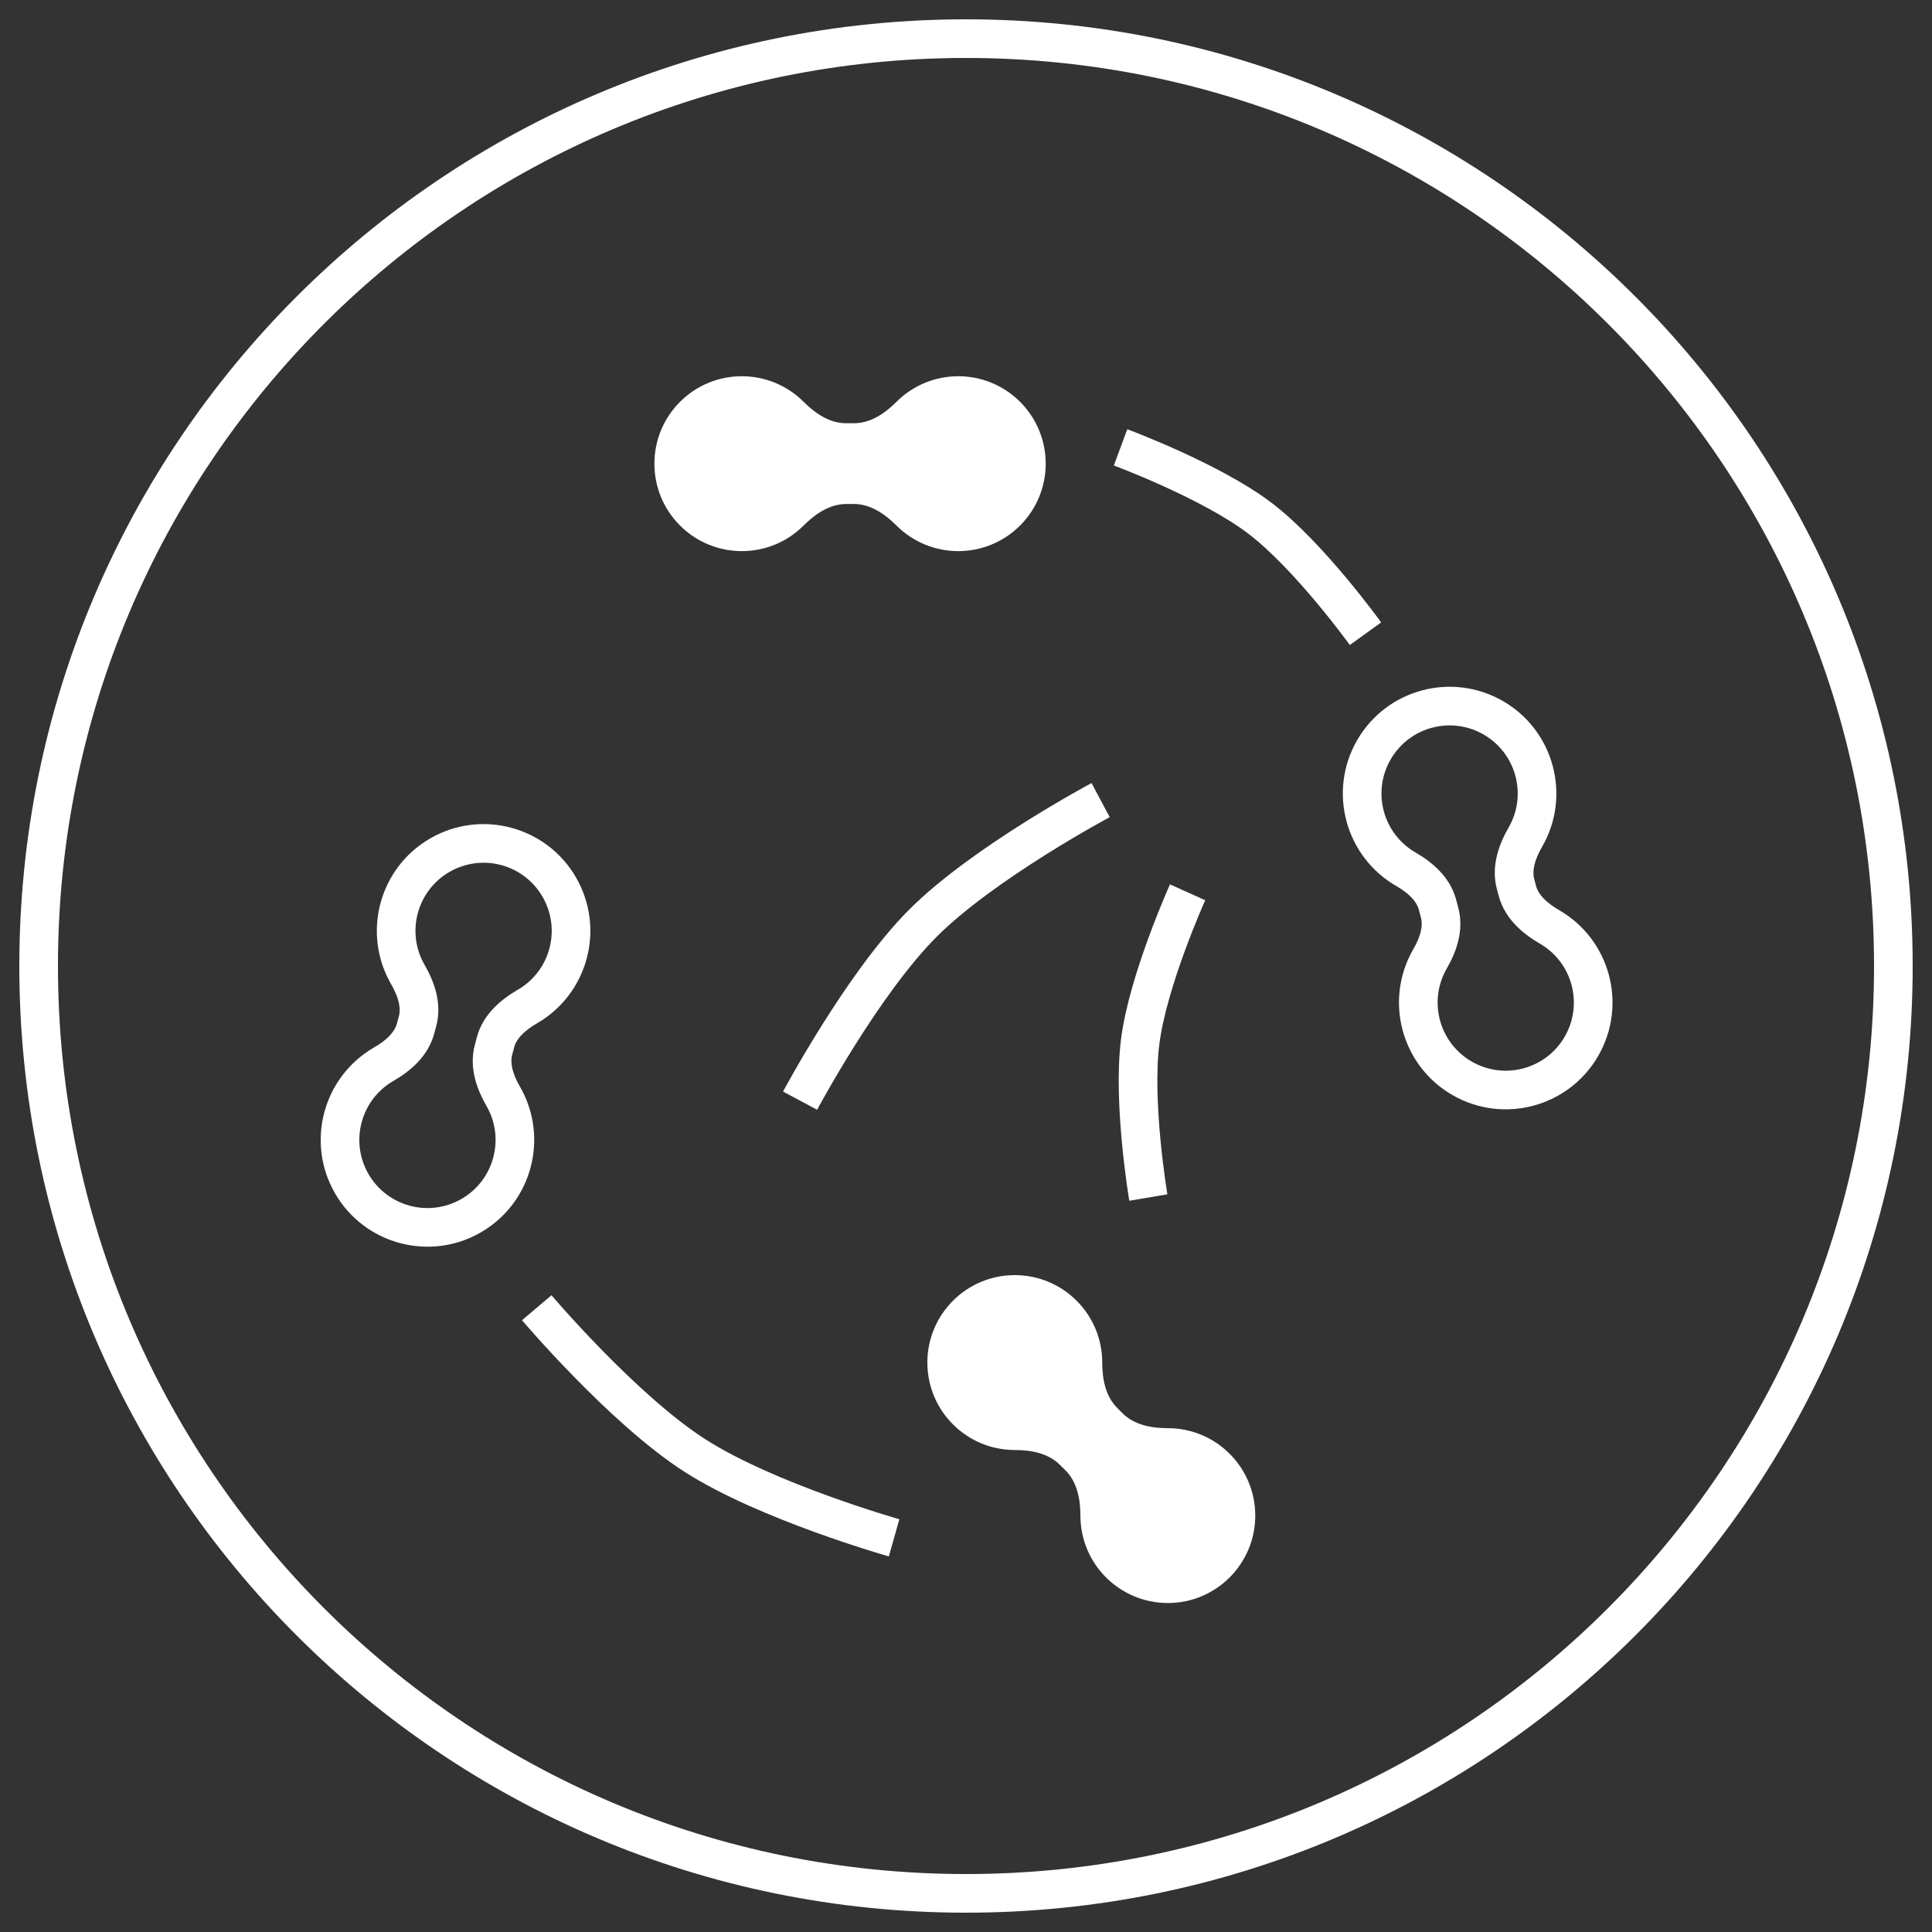
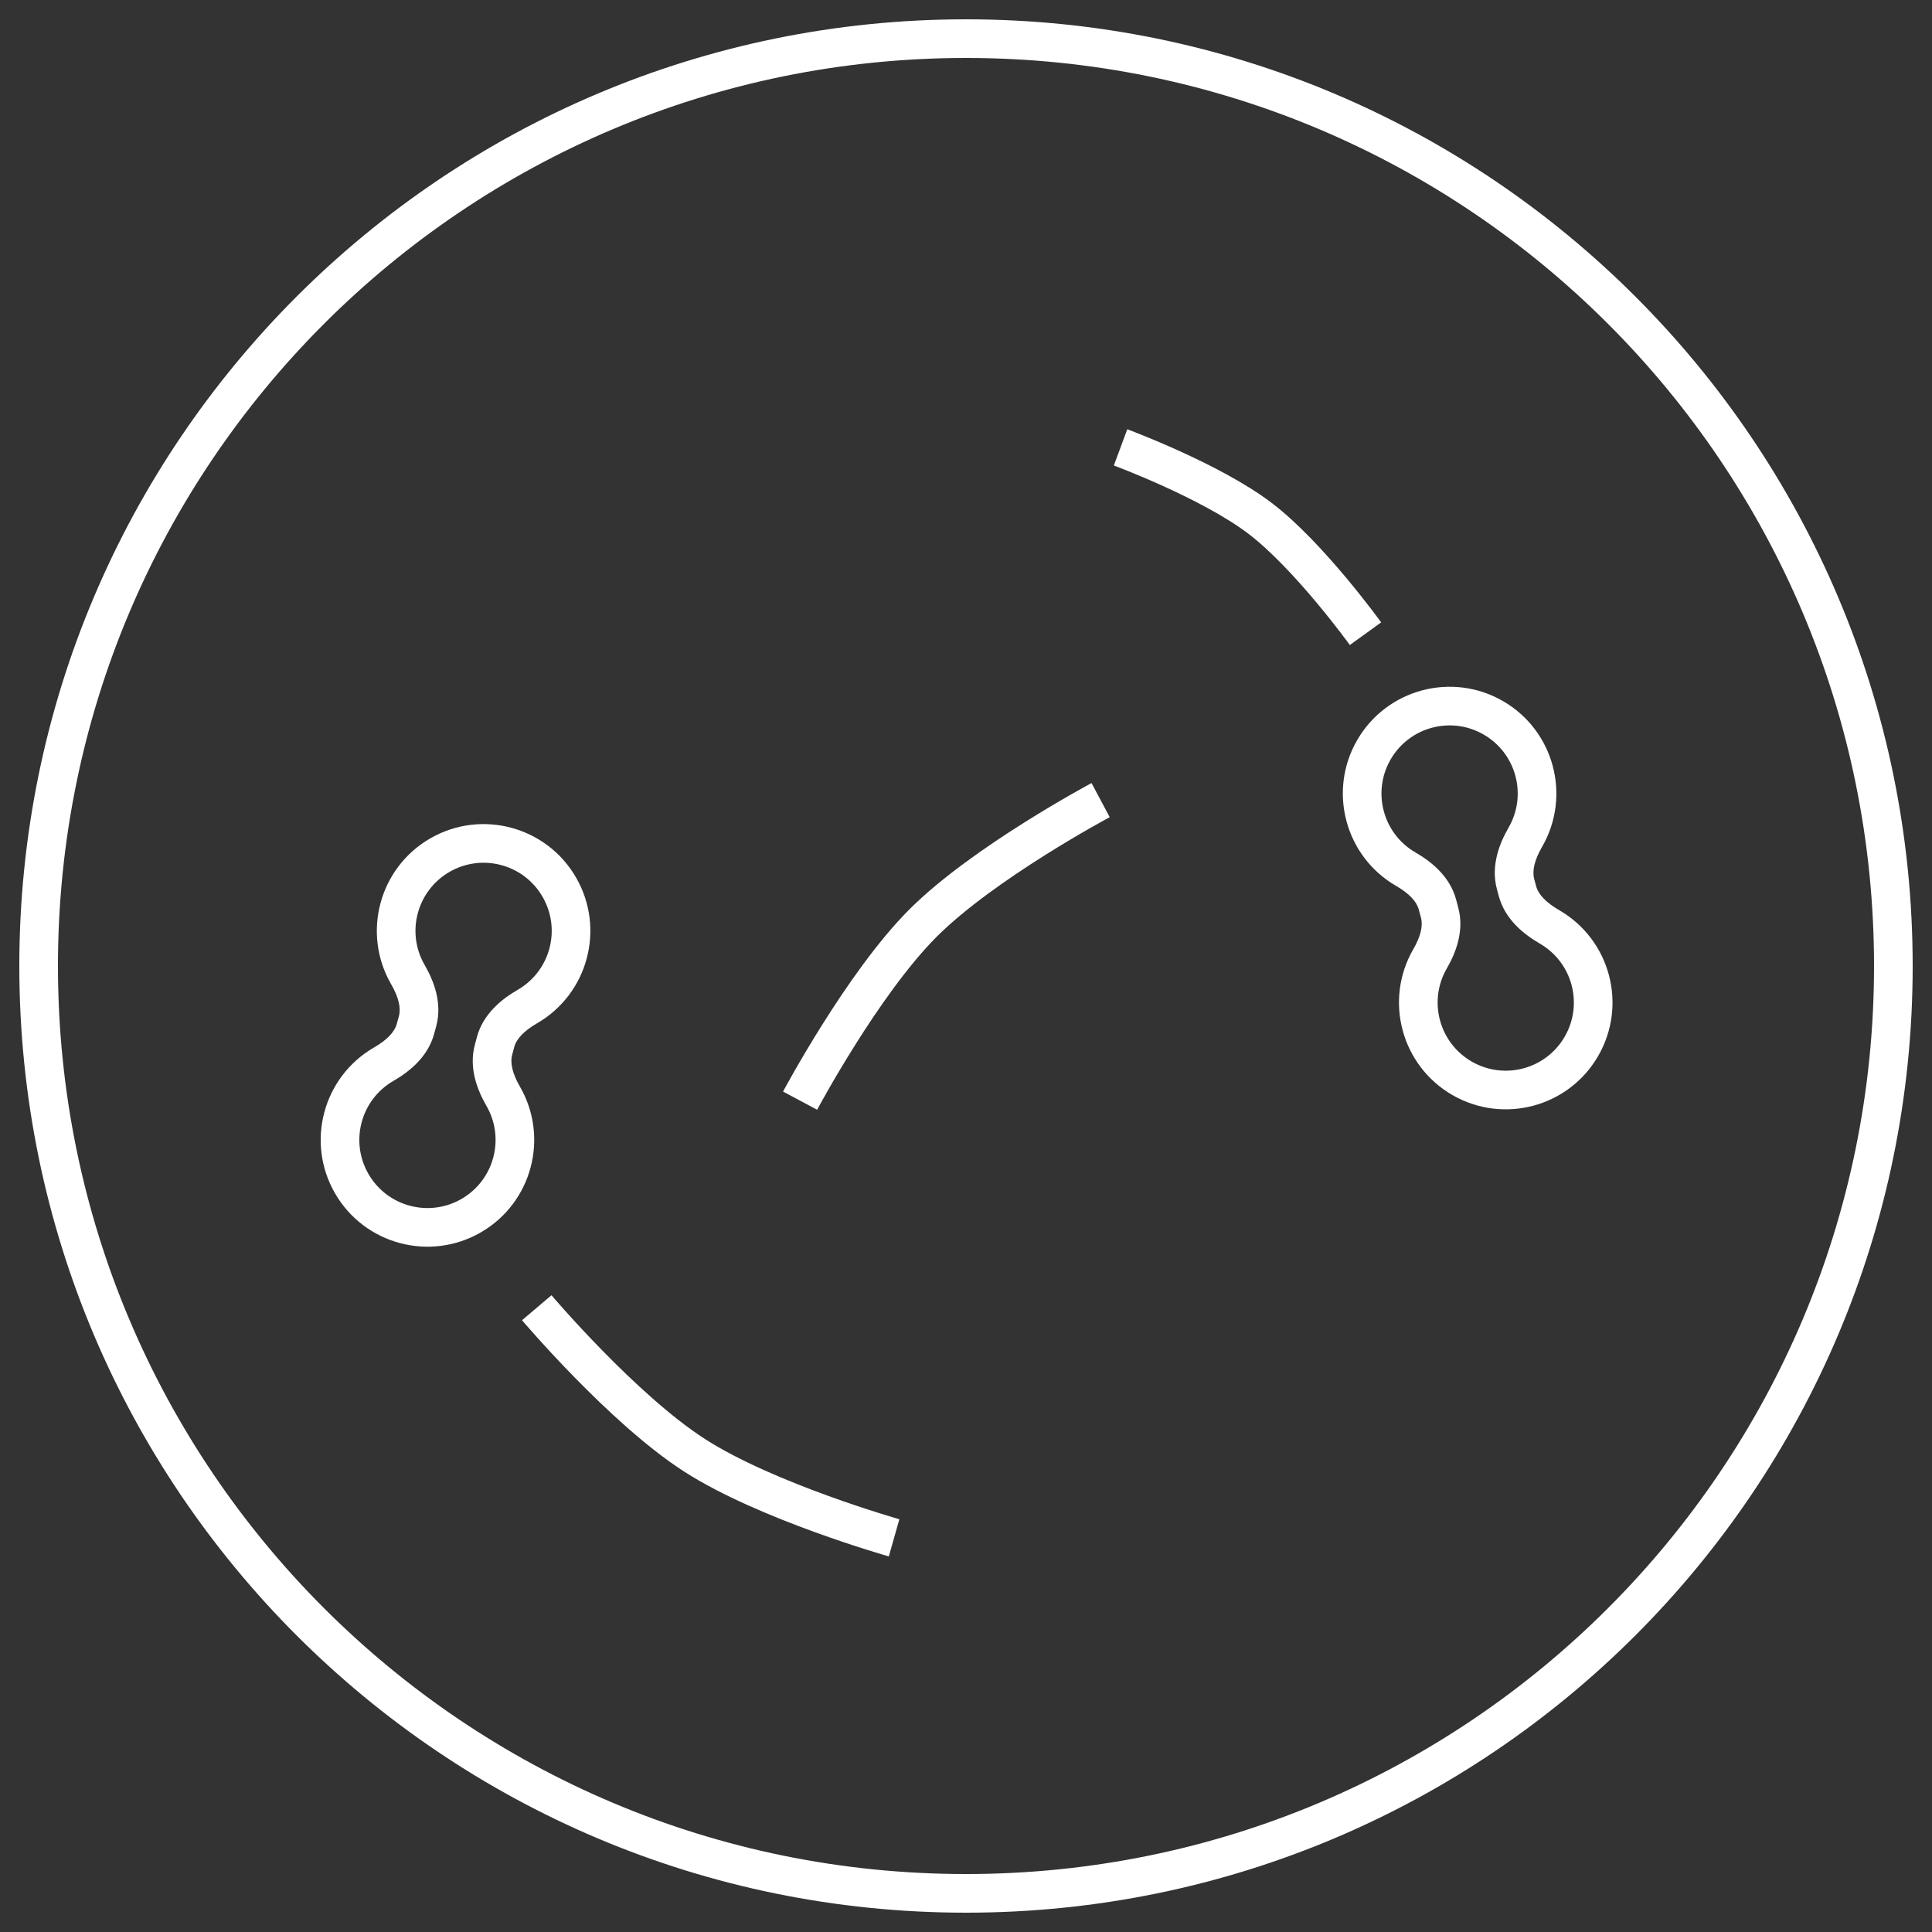
<svg xmlns="http://www.w3.org/2000/svg" width="50" height="50" viewBox="0 0 50 50" fill="none">
  <rect x="0" y="0" width="50" height="50" fill="#333333" stroke="none" />
  <path d="M28.484 20.707C28.484 20.707 25.454 22.323 23.888 23.889C22.323 25.454 20.706 28.485 20.706 28.485" stroke="white" />
  <path d="M13.891 33.844C13.891 33.844 16.112 36.464 17.974 37.662C19.835 38.861 23.139 39.799 23.139 39.799" stroke="white" />
  <path d="M29 11.578C29 11.578 31.332 12.442 32.608 13.413C33.884 14.383 35.339 16.4 35.339 16.4" stroke="white" />
-   <path d="M29.719 30.992C29.719 30.992 29.304 28.54 29.509 26.95C29.713 25.36 30.735 23.093 30.735 23.093" stroke="white" />
  <path d="M25 49C38.255 49 49 38.255 49 25C49 11.745 38.255 1 25 1C11.745 1 1 11.745 1 25C1 38.255 11.745 49 25 49Z" stroke="white" />
-   <path fill-rule="evenodd" clip-rule="evenodd" d="M22.105 10.953C22.528 10.953 22.901 10.699 23.2 10.4C24.084 9.516 25.516 9.516 26.4 10.4C27.284 11.284 27.284 12.716 26.4 13.6C25.516 14.484 24.084 14.484 23.2 13.6C22.899 13.299 22.524 13.043 22.098 13.043H21.901C21.475 13.043 21.1 13.299 20.798 13.6C19.915 14.484 18.482 14.484 17.598 13.6C16.715 12.716 16.715 11.284 17.598 10.4C18.482 9.516 19.915 9.516 20.798 10.4C21.098 10.699 21.47 10.953 21.893 10.953H22.105Z" fill="white" />
-   <path fill-rule="evenodd" clip-rule="evenodd" d="M27.43 37.91C27.13 37.61 26.687 37.526 26.263 37.526C25.013 37.526 24 36.512 24 35.263C24 34.013 25.013 33 26.263 33C27.512 33 28.526 34.013 28.526 35.263C28.526 35.688 28.61 36.133 28.911 36.434L29.052 36.576C29.353 36.877 29.798 36.961 30.224 36.961C31.473 36.961 32.486 37.974 32.486 39.224C32.486 40.473 31.473 41.486 30.224 41.486C28.974 41.486 27.961 40.473 27.961 39.224C27.961 38.8 27.877 38.356 27.577 38.056L27.43 37.91Z" fill="white" />
  <path d="M37.258 23.622L36.775 23.751L37.258 23.622ZM39.271 23.061L38.788 23.19L39.271 23.061ZM37.201 23.41L36.718 23.539L37.201 23.41ZM35.123 19.155C34.36 20.476 34.813 22.166 36.134 22.929L36.634 22.063C35.791 21.576 35.502 20.498 35.989 19.655L35.123 19.155ZM38.897 18.144C37.576 17.381 35.886 17.834 35.123 19.155L35.989 19.655C36.476 18.812 37.554 18.523 38.397 19.01L38.897 18.144ZM39.908 21.918C40.671 20.596 40.218 18.907 38.897 18.144L38.397 19.01C39.24 19.497 39.529 20.575 39.042 21.418L39.908 21.918ZM38.739 23.007L38.788 23.19L39.754 22.932L39.705 22.748L38.739 23.007ZM41.361 27.328C42.124 26.006 41.672 24.317 40.35 23.554L39.85 24.42C40.693 24.907 40.982 25.985 40.495 26.828L41.361 27.328ZM37.587 28.339C38.909 29.102 40.599 28.649 41.361 27.328L40.495 26.828C40.009 27.671 38.931 27.96 38.087 27.473L37.587 28.339ZM36.576 24.565C35.813 25.887 36.266 27.576 37.587 28.339L38.087 27.473C37.244 26.986 36.956 25.908 37.442 25.065L36.576 24.565ZM37.74 23.492L37.684 23.28L36.718 23.539L36.775 23.751L37.74 23.492ZM39.042 21.418C38.808 21.824 38.577 22.4 38.739 23.007L39.705 22.748C39.647 22.531 39.716 22.25 39.908 21.918L39.042 21.418ZM37.442 25.065C37.675 24.663 37.901 24.092 37.74 23.492L36.775 23.751C36.831 23.963 36.765 24.239 36.576 24.565L37.442 25.065ZM38.788 23.19C38.952 23.799 39.443 24.184 39.85 24.42L40.35 23.554C40.015 23.36 39.813 23.151 39.754 22.932L38.788 23.19ZM36.134 22.929C36.463 23.119 36.66 23.325 36.718 23.539L37.684 23.28C37.522 22.678 37.038 22.296 36.634 22.063L36.134 22.929Z" fill="white" />
  <path d="M12.825 26.97L12.342 26.84L12.825 26.97ZM10.807 26.425L10.324 26.296L10.807 26.425ZM11.134 21.698C9.813 22.461 9.36 24.151 10.123 25.472L10.989 24.972C10.502 24.129 10.791 23.051 11.634 22.564L11.134 21.698ZM14.908 22.71C14.145 21.388 12.456 20.935 11.134 21.698L11.634 22.564C12.477 22.078 13.555 22.366 14.042 23.21L14.908 22.71ZM13.897 26.484C15.218 25.721 15.671 24.031 14.908 22.71L14.042 23.21C14.529 24.053 14.24 25.131 13.397 25.617L13.897 26.484ZM12.342 26.84L12.289 27.04L13.255 27.298L13.308 27.099L12.342 26.84ZM12.444 31.894C13.765 31.131 14.218 29.441 13.455 28.12L12.589 28.62C13.076 29.463 12.787 30.541 11.944 31.028L12.444 31.894ZM8.67 30.883C9.433 32.204 11.122 32.657 12.444 31.894L11.944 31.028C11.101 31.515 10.023 31.226 9.536 30.383L8.67 30.883ZM9.681 27.108C8.36 27.871 7.907 29.561 8.67 30.883L9.536 30.383C9.049 29.539 9.338 28.461 10.181 27.974L9.681 27.108ZM11.237 26.75L11.29 26.555L10.324 26.296L10.271 26.491L11.237 26.75ZM13.397 25.617C12.991 25.852 12.504 26.235 12.342 26.84L13.308 27.099C13.366 26.883 13.566 26.675 13.897 26.484L13.397 25.617ZM10.181 27.974C10.587 27.74 11.075 27.357 11.237 26.75L10.271 26.491C10.213 26.709 10.013 26.917 9.681 27.108L10.181 27.974ZM12.289 27.04C12.127 27.643 12.356 28.216 12.589 28.62L13.455 28.12C13.265 27.791 13.197 27.513 13.255 27.298L12.289 27.04ZM10.123 25.472C10.313 25.802 10.382 26.081 10.324 26.296L11.29 26.555C11.452 25.951 11.223 25.377 10.989 24.972L10.123 25.472Z" fill="white" />
</svg>